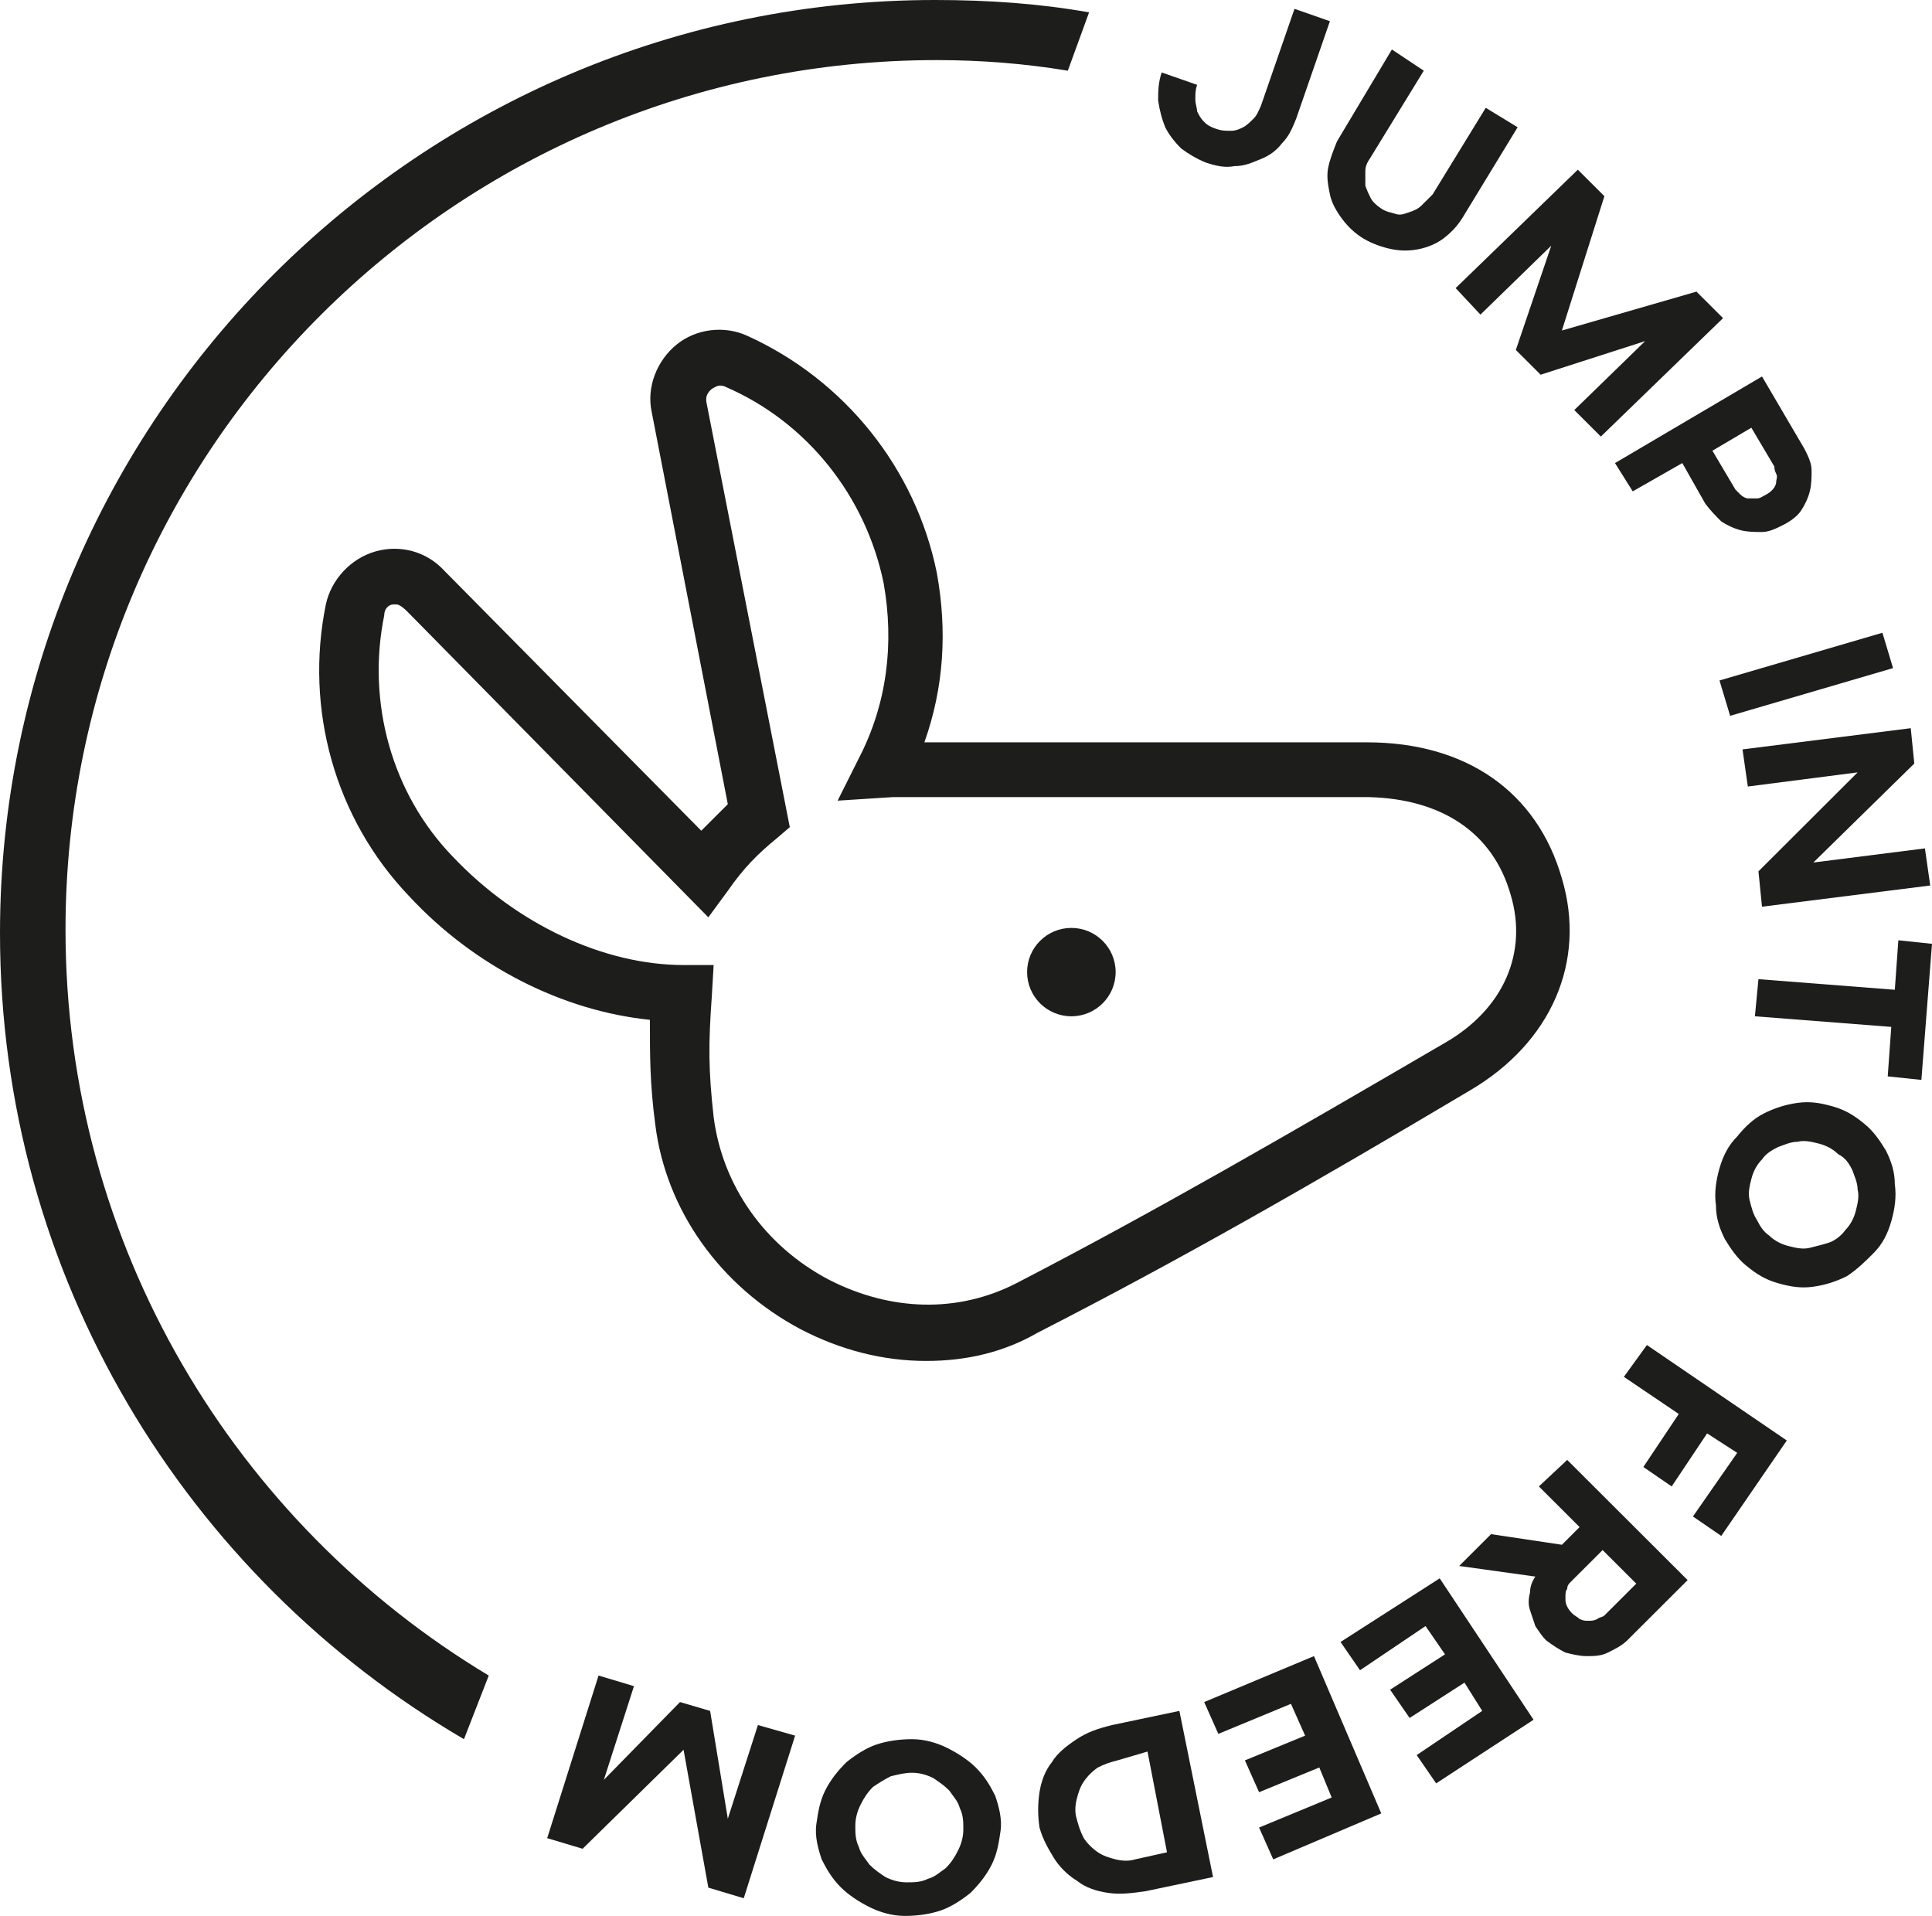
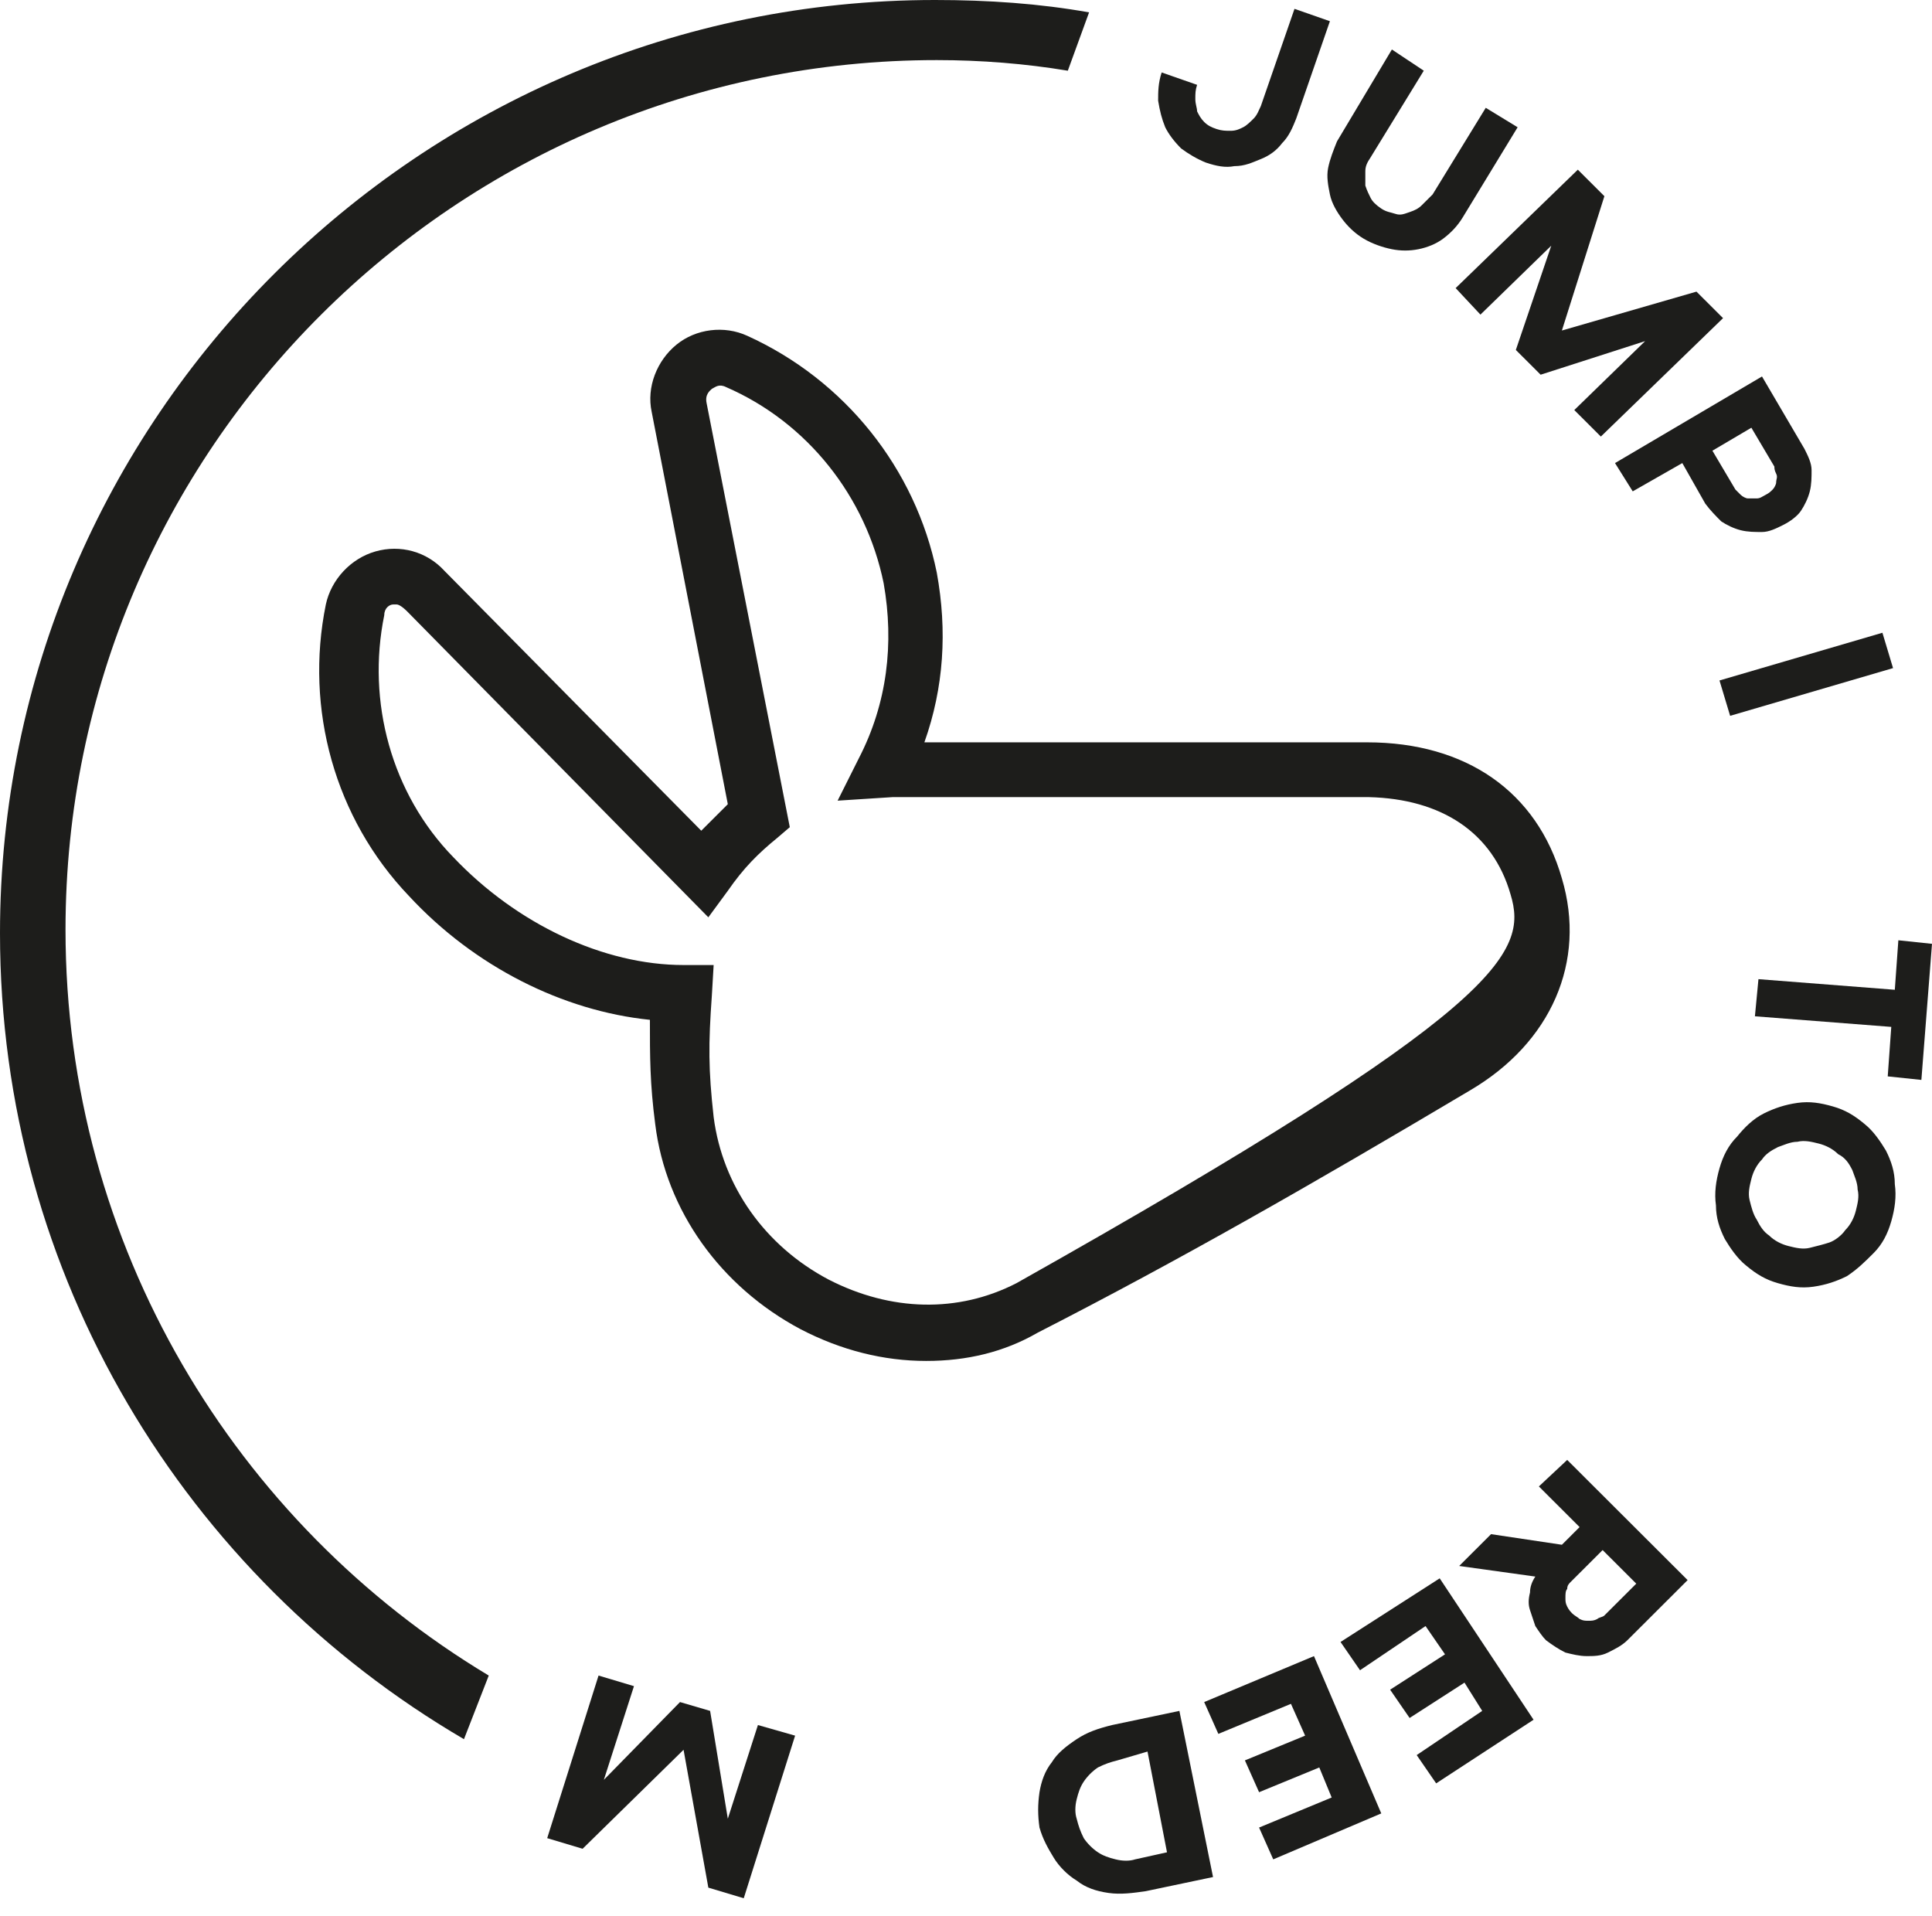
<svg xmlns="http://www.w3.org/2000/svg" width="237" height="235" viewBox="0 0 237 235" fill="none">
  <path d="M147.935 19.945C146.849 19.511 145.763 18.861 144.894 18.21C144.025 17.343 143.373 16.476 142.938 15.609C142.504 14.525 142.287 13.658 142.07 12.357C142.07 11.273 142.07 10.189 142.504 8.888L146.849 10.406C146.632 11.056 146.632 11.49 146.632 12.14C146.632 12.791 146.849 13.224 146.849 13.658C147.066 14.091 147.283 14.525 147.718 14.959C148.152 15.392 148.587 15.609 149.238 15.826C149.89 16.043 150.325 16.043 150.976 16.043C151.628 16.043 152.062 15.826 152.497 15.609C152.931 15.392 153.366 14.959 153.8 14.525C154.235 14.091 154.452 13.441 154.669 13.007L158.797 1.084L163.141 2.602L159.014 14.525C158.579 15.609 158.145 16.693 157.276 17.56C156.624 18.427 155.755 19.078 154.669 19.511C153.583 19.945 152.714 20.378 151.411 20.378C150.324 20.595 149.238 20.378 147.935 19.945Z" fill="#1D1D1B" />
  <path d="M174.655 8.672L168.138 19.294C167.703 19.945 167.486 20.378 167.486 21.029C167.486 21.679 167.486 22.113 167.486 22.763C167.703 23.413 167.92 23.847 168.138 24.28C168.355 24.714 168.789 25.148 169.441 25.581C170.093 26.015 170.527 26.015 171.179 26.232C171.83 26.448 172.265 26.232 172.917 26.015C173.568 25.798 174.003 25.581 174.437 25.148C174.872 24.714 175.306 24.28 175.741 23.847L182.258 13.224L186.168 15.609L179.434 26.665C178.782 27.749 177.913 28.616 177.044 29.267C176.175 29.917 175.089 30.351 174.003 30.567C172.917 30.784 171.83 30.784 170.744 30.567C169.658 30.351 168.355 29.917 167.269 29.267C166.183 28.616 165.313 27.749 164.662 26.882C164.01 26.015 163.358 24.931 163.141 23.847C162.924 22.763 162.707 21.679 162.924 20.595C163.141 19.511 163.576 18.427 164.01 17.343L170.744 6.07L174.655 8.672Z" fill="#1D1D1B" />
  <path d="M178.565 35.337L193.554 20.812L196.812 24.064L191.598 40.54L208.108 35.77L211.367 39.022L196.378 53.547L193.119 50.295L201.809 41.84L188.992 45.959L185.95 42.924L190.295 30.134L181.606 38.589L178.565 35.337Z" fill="#1D1D1B" />
  <path d="M198.115 56.799L216.146 46.176L221.359 55.065C221.794 55.932 222.228 56.799 222.228 57.666C222.228 58.533 222.228 59.4 222.011 60.268C221.794 61.135 221.359 62.002 220.925 62.652C220.49 63.303 219.621 63.953 218.752 64.387C217.884 64.82 217.015 65.254 216.146 65.254C215.277 65.254 214.408 65.254 213.539 65.037C212.67 64.82 211.801 64.387 211.149 63.953C210.498 63.303 209.846 62.652 209.194 61.785L206.37 56.799L200.288 60.268L198.115 56.799ZM214.842 52.463L210.063 55.281L212.887 60.051C213.105 60.268 213.322 60.484 213.539 60.701C213.756 60.918 214.191 61.135 214.408 61.135C214.842 61.135 215.06 61.135 215.494 61.135C215.928 61.135 216.146 60.918 216.58 60.701C217.015 60.484 217.232 60.268 217.449 60.051C217.666 59.834 217.883 59.4 217.883 59.184C217.883 58.75 218.101 58.533 217.883 58.1C217.666 57.666 217.666 57.449 217.666 57.233L214.842 52.463Z" fill="#1D1D1B" />
  <path d="M212.236 87.8L210.932 83.464L230.917 77.611L232.221 81.947L212.236 87.8Z" fill="#1D1D1B" />
-   <path d="M213.756 91.919L234.393 89.317L234.828 93.653L222.446 105.793L236.131 104.059L236.783 108.612L216.146 111.213L215.711 106.877L227.876 94.737L214.408 96.471L213.756 91.919Z" fill="#1D1D1B" />
  <path d="M235.697 132.458L231.569 132.025L232.004 125.955L215.277 124.654L215.711 120.101L232.438 121.402L232.873 115.332L237 115.766L235.697 132.458Z" fill="#1D1D1B" />
  <path d="M210.932 143.298C211.367 141.78 212.018 140.48 213.105 139.396C213.974 138.312 215.06 137.228 216.363 136.577C217.666 135.927 218.97 135.493 220.491 135.277C222.011 135.06 223.315 135.277 224.835 135.71C226.356 136.144 227.442 136.794 228.745 137.878C229.831 138.745 230.7 140.046 231.352 141.13C232.004 142.431 232.438 143.731 232.438 145.249C232.656 146.767 232.438 148.284 232.004 149.802C231.569 151.319 230.918 152.62 229.831 153.704C228.745 154.788 227.876 155.655 226.573 156.522C225.269 157.172 223.966 157.606 222.446 157.823C220.925 158.04 219.622 157.823 218.101 157.389C216.58 156.956 215.494 156.305 214.191 155.221C213.105 154.354 212.236 153.053 211.584 151.97C210.932 150.669 210.498 149.368 210.498 147.851C210.281 146.333 210.498 144.815 210.932 143.298ZM219.404 152.837C220.273 153.053 221.142 153.27 222.011 153.053C222.88 152.837 223.749 152.62 224.401 152.403C225.052 152.186 225.921 151.536 226.356 150.886C227.007 150.235 227.442 149.368 227.659 148.501C227.876 147.634 228.094 146.767 227.876 145.899C227.876 145.032 227.442 144.165 227.225 143.515C226.79 142.648 226.356 141.997 225.487 141.564C224.835 140.913 223.966 140.48 223.097 140.263C222.228 140.046 221.359 139.829 220.491 140.046C219.622 140.046 218.753 140.48 218.101 140.696C217.232 141.13 216.58 141.564 216.146 142.214C215.494 142.864 215.06 143.732 214.843 144.599C214.625 145.466 214.408 146.333 214.625 147.2C214.842 148.067 215.06 148.934 215.494 149.585C215.929 150.452 216.363 151.102 217.015 151.536C217.667 152.186 218.535 152.62 219.404 152.837Z" fill="#1D1D1B" />
-   <path d="M202.026 164.977L219.187 176.684L211.149 188.39L207.674 186.006L213.104 178.201L209.412 175.817L205.067 182.32L201.591 179.936L205.936 173.432L199.202 168.879L202.026 164.977Z" fill="#1D1D1B" />
  <path d="M192.25 179.068L207.022 193.81L199.636 201.181C198.985 201.831 198.115 202.265 197.246 202.698C196.378 203.132 195.509 203.132 194.64 203.132C193.771 203.132 192.902 202.915 192.033 202.698C191.164 202.265 190.512 201.831 189.643 201.181C189.209 200.747 188.774 200.097 188.34 199.447C188.123 198.796 187.906 198.146 187.688 197.495C187.471 196.845 187.471 196.195 187.688 195.328C187.688 194.677 187.906 194.027 188.34 193.376L178.999 192.076L182.909 188.174L191.598 189.474L193.771 187.306L188.775 182.32L192.25 179.068ZM196.595 190.125L192.685 194.027C192.467 194.244 192.25 194.46 192.25 194.894C192.033 195.111 192.033 195.544 192.033 195.978C192.033 196.412 192.033 196.628 192.25 197.062C192.468 197.495 192.685 197.712 192.902 197.929C193.119 198.146 193.554 198.363 193.771 198.579C194.205 198.796 194.422 198.796 194.857 198.796C195.291 198.796 195.509 198.796 195.943 198.579C196.16 198.363 196.595 198.363 196.812 198.146L200.722 194.244L196.595 190.125Z" fill="#1D1D1B" />
  <path d="M176.609 193.593L188.123 210.936L176.175 218.741L173.786 215.272L181.823 209.852L179.651 206.384L172.917 210.72L170.527 207.251L177.261 202.915L174.872 199.447L166.834 204.866L164.444 201.398L176.609 193.593Z" fill="#1D1D1B" />
  <path d="M161.186 203.132L169.441 222.426L156.19 228.063L154.452 224.16L163.358 220.475L161.838 216.79L154.452 219.825L152.714 215.922L160.1 212.887L158.362 208.985L149.455 212.671L147.718 208.768L161.186 203.132Z" fill="#1D1D1B" />
  <path d="M127.515 224.161C127.298 222.643 127.298 221.342 127.515 219.825C127.732 218.524 128.167 217.223 129.036 216.139C129.688 215.055 130.774 214.188 132.077 213.321C133.38 212.454 134.684 212.02 136.422 211.587L144.677 209.853L148.804 230.231L140.549 231.965C139.028 232.182 137.508 232.399 135.987 232.182C134.467 231.965 133.163 231.532 132.077 230.664C130.991 230.014 129.905 228.93 129.253 227.846C128.601 226.762 127.95 225.678 127.515 224.161ZM137.073 215.923C136.204 216.139 135.553 216.356 134.684 216.79C134.032 217.223 133.38 217.874 132.946 218.524C132.511 219.174 132.294 219.825 132.077 220.692C131.86 221.559 131.86 222.426 132.077 223.077C132.294 223.944 132.511 224.594 132.946 225.461C133.38 226.112 134.032 226.762 134.684 227.196C135.336 227.629 135.987 227.846 136.856 228.063C137.725 228.28 138.594 228.28 139.246 228.063L143.156 227.196L140.766 214.839L137.073 215.923Z" fill="#1D1D1B" />
-   <path d="M111.874 213.321C113.395 213.321 114.916 213.755 116.219 214.405C117.522 215.055 118.826 215.923 119.695 216.79C120.781 217.874 121.433 218.958 122.084 220.258C122.519 221.559 122.953 223.077 122.736 224.594C122.519 226.112 122.302 227.412 121.65 228.713C120.998 230.014 120.129 231.098 119.043 232.182C117.957 233.049 116.653 233.916 115.35 234.35C114.047 234.783 112.526 235 111.005 235C109.485 235 107.964 234.566 106.661 233.916C105.357 233.266 104.054 232.399 103.185 231.531C102.099 230.447 101.447 229.363 100.796 228.063C100.361 226.762 99.927 225.244 100.144 223.727C100.361 222.209 100.578 220.909 101.23 219.608C101.882 218.307 102.751 217.223 103.837 216.139C104.923 215.272 106.226 214.405 107.53 213.971C108.833 213.538 110.354 213.321 111.874 213.321ZM104.923 223.944C104.923 224.811 104.923 225.678 105.357 226.545C105.575 227.412 106.226 228.063 106.661 228.713C107.312 229.363 107.964 229.797 108.616 230.231C109.485 230.664 110.354 230.881 111.223 230.881C112.092 230.881 112.961 230.881 113.83 230.447C114.698 230.231 115.35 229.58 116.002 229.147C116.654 228.496 117.088 227.846 117.522 226.979C117.957 226.112 118.174 225.244 118.174 224.377C118.174 223.51 118.174 222.643 117.74 221.776C117.522 220.909 116.871 220.258 116.436 219.608C115.785 218.958 115.133 218.524 114.481 218.09C113.612 217.657 112.743 217.44 111.874 217.44C111.005 217.44 110.136 217.657 109.267 217.874C108.399 218.307 107.747 218.741 107.095 219.174C106.443 219.825 106.009 220.475 105.575 221.342C105.14 222.209 104.923 223.077 104.923 223.944Z" fill="#1D1D1B" />
  <path d="M97.537 212.887L91.237 232.832L86.893 231.531L83.852 214.622L71.469 226.762L67.125 225.461L73.424 205.517L77.769 206.817L74.076 218.307L83.417 208.768L87.11 209.852L89.282 223.077L92.975 211.587L97.537 212.887Z" fill="#1D1D1B" />
-   <path d="M113.612 166.928C108.399 166.928 103.185 165.627 98.189 163.026C88.413 157.823 81.679 148.501 80.376 137.878C79.724 132.892 79.724 129.64 79.724 125.088C69.08 124.004 58.218 118.584 50.181 109.912C41.057 100.374 37.364 86.933 39.971 74.142C40.622 71.107 43.012 68.505 46.053 67.638C49.094 66.771 52.353 67.638 54.525 70.023L86.024 101.891C87.11 100.807 88.196 99.723 89.282 98.639L79.941 50.512C79.29 47.477 80.593 44.225 82.983 42.274C85.372 40.323 88.848 39.889 91.672 41.19C103.62 46.61 112.309 57.449 114.916 70.24C116.219 77.394 115.785 84.331 113.395 91.052C125.994 91.052 159.665 91.052 167.703 91.052C179.868 91.052 188.557 97.122 191.598 107.744C194.64 117.934 190.295 127.906 180.303 133.759C160.969 145.249 144.676 154.571 127.298 163.459C123.17 165.844 118.609 166.928 113.612 166.928ZM48.66 74.142C48.443 74.142 48.225 74.142 48.225 74.142C47.791 74.142 47.139 74.576 47.139 75.443C44.967 86.066 48.008 97.339 55.611 105.143C63.432 113.381 74.076 118.367 83.852 118.367H87.544L87.327 122.053C86.893 128.123 86.893 131.158 87.544 137.011C88.63 145.466 93.844 152.837 101.664 156.956C109.268 160.858 117.523 161.075 124.691 157.389C141.853 148.501 157.928 139.179 177.261 127.906C184.43 123.787 187.471 116.85 185.299 109.696C183.126 102.108 176.827 97.989 167.92 97.772C158.579 97.772 114.481 97.772 109.485 97.772L102.751 98.206L105.358 93.003C108.833 86.282 109.702 78.912 108.399 71.541C106.226 60.918 99.058 51.813 89.065 47.477C88.196 47.043 87.762 47.477 87.327 47.694C87.11 47.91 86.458 48.344 86.676 49.428L96.885 101.458L95.365 102.758C92.975 104.709 91.237 106.444 89.282 109.262L86.893 112.514L49.963 75.009C49.312 74.359 48.877 74.142 48.66 74.142Z" fill="#1D1D1B" />
-   <path d="M131.425 124.654C134.425 124.654 136.856 122.228 136.856 119.234C136.856 116.241 134.425 113.815 131.425 113.815C128.426 113.815 125.995 116.241 125.995 119.234C125.995 122.228 128.426 124.654 131.425 124.654Z" fill="#1D1D1B" />
+   <path d="M113.612 166.928C108.399 166.928 103.185 165.627 98.189 163.026C88.413 157.823 81.679 148.501 80.376 137.878C79.724 132.892 79.724 129.64 79.724 125.088C69.08 124.004 58.218 118.584 50.181 109.912C41.057 100.374 37.364 86.933 39.971 74.142C40.622 71.107 43.012 68.505 46.053 67.638C49.094 66.771 52.353 67.638 54.525 70.023L86.024 101.891C87.11 100.807 88.196 99.723 89.282 98.639L79.941 50.512C79.29 47.477 80.593 44.225 82.983 42.274C85.372 40.323 88.848 39.889 91.672 41.19C103.62 46.61 112.309 57.449 114.916 70.24C116.219 77.394 115.785 84.331 113.395 91.052C125.994 91.052 159.665 91.052 167.703 91.052C179.868 91.052 188.557 97.122 191.598 107.744C194.64 117.934 190.295 127.906 180.303 133.759C160.969 145.249 144.676 154.571 127.298 163.459C123.17 165.844 118.609 166.928 113.612 166.928ZM48.66 74.142C48.443 74.142 48.225 74.142 48.225 74.142C47.791 74.142 47.139 74.576 47.139 75.443C44.967 86.066 48.008 97.339 55.611 105.143C63.432 113.381 74.076 118.367 83.852 118.367H87.544L87.327 122.053C86.893 128.123 86.893 131.158 87.544 137.011C88.63 145.466 93.844 152.837 101.664 156.956C109.268 160.858 117.523 161.075 124.691 157.389C184.43 123.787 187.471 116.85 185.299 109.696C183.126 102.108 176.827 97.989 167.92 97.772C158.579 97.772 114.481 97.772 109.485 97.772L102.751 98.206L105.358 93.003C108.833 86.282 109.702 78.912 108.399 71.541C106.226 60.918 99.058 51.813 89.065 47.477C88.196 47.043 87.762 47.477 87.327 47.694C87.11 47.91 86.458 48.344 86.676 49.428L96.885 101.458L95.365 102.758C92.975 104.709 91.237 106.444 89.282 109.262L86.893 112.514L49.963 75.009C49.312 74.359 48.877 74.142 48.66 74.142Z" fill="#1D1D1B" />
  <path d="M59.956 205.517C28.892 186.873 8.037 152.837 8.037 114.031C8.037 55.065 56.046 7.371 114.916 7.371C120.347 7.371 125.777 7.804 130.991 8.672L133.598 1.518C127.515 0.434 121.215 0 114.698 0C51.484 0 0 51.379 0 114.465C0 156.522 22.809 193.376 56.915 213.321L59.956 205.517Z" fill="#1D1D1B" />
</svg>